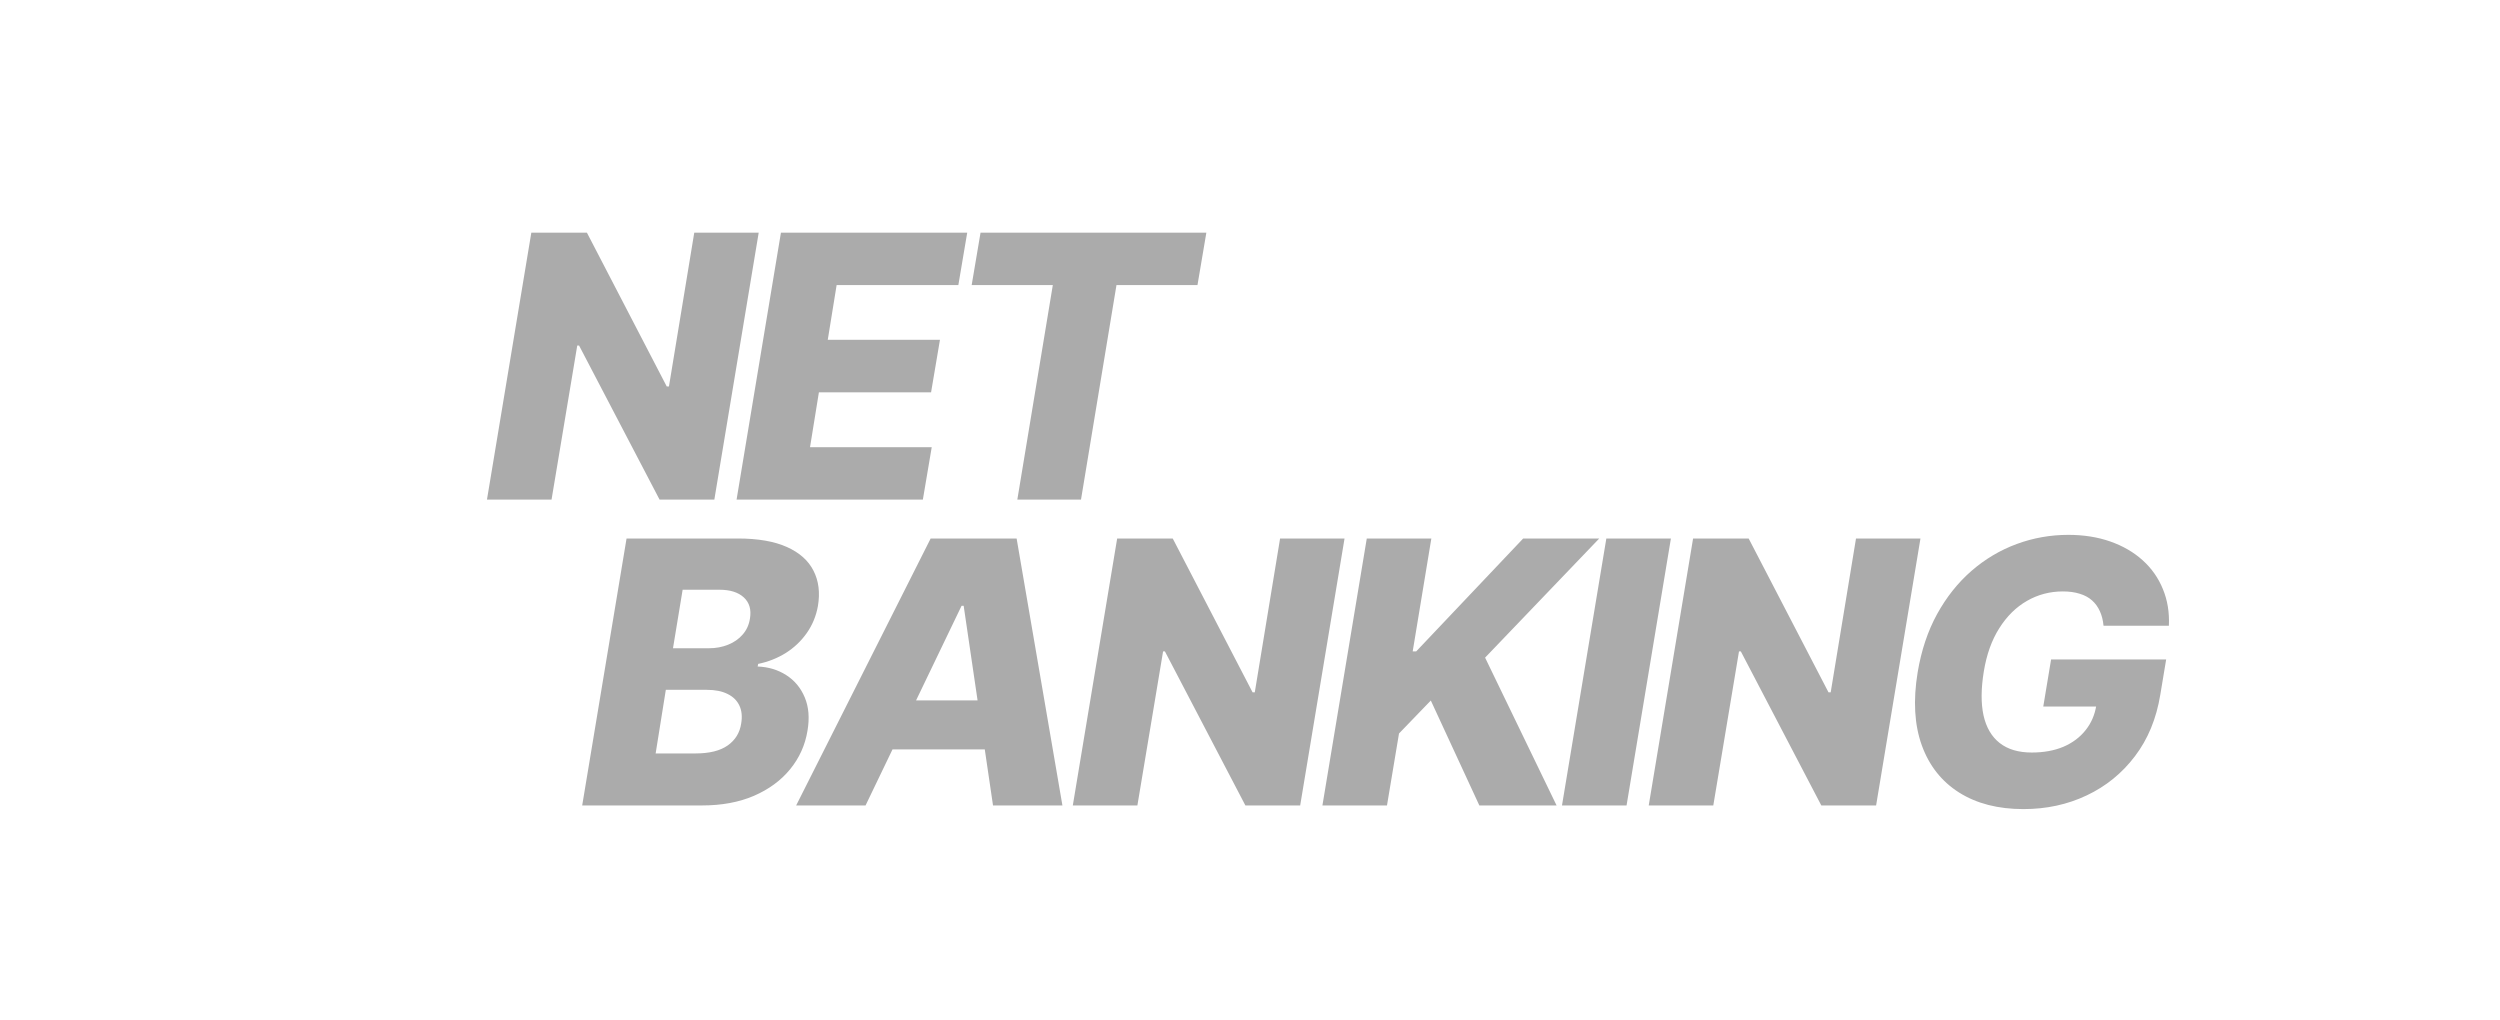
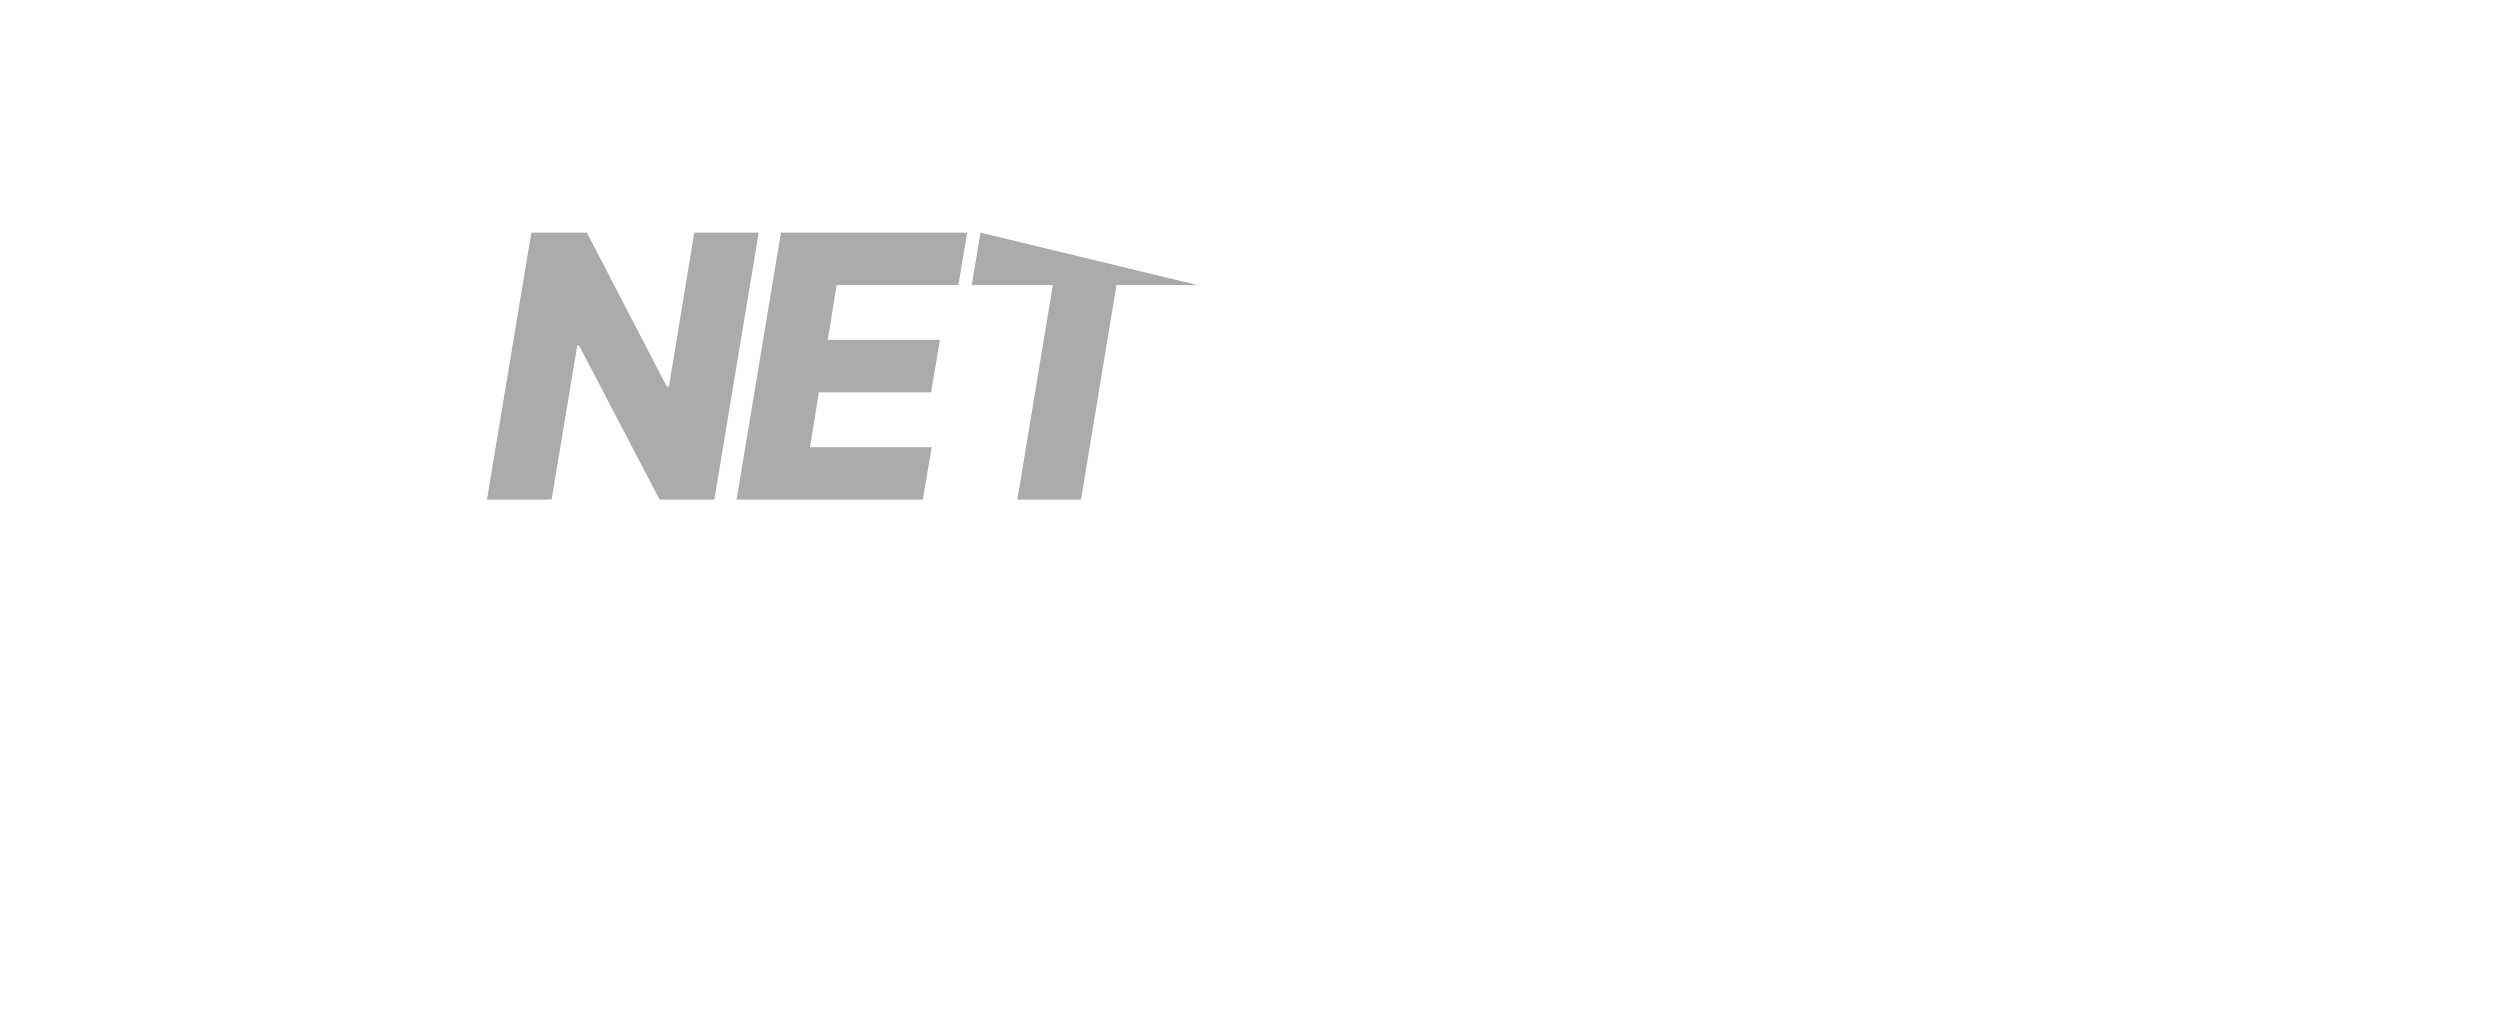
<svg xmlns="http://www.w3.org/2000/svg" width="179" height="73" viewBox="0 0 179 73" fill="none">
-   <path d="M41.685 57.67L44.861 38.557H52.838C54.27 38.557 55.438 38.76 56.34 39.164C57.243 39.568 57.878 40.135 58.246 40.862C58.619 41.59 58.725 42.433 58.563 43.391C58.433 44.113 58.165 44.76 57.76 45.333C57.362 45.899 56.863 46.372 56.266 46.751C55.668 47.124 55.008 47.386 54.285 47.535L54.248 47.722C55.02 47.753 55.702 47.958 56.294 48.338C56.891 48.717 57.334 49.249 57.62 49.934C57.906 50.612 57.972 51.408 57.816 52.322C57.648 53.349 57.234 54.267 56.574 55.076C55.92 55.878 55.058 56.513 53.987 56.979C52.916 57.44 51.676 57.67 50.269 57.67H41.685ZM46.944 53.946H49.802C50.792 53.946 51.558 53.757 52.1 53.377C52.648 52.991 52.972 52.463 53.071 51.791C53.152 51.299 53.109 50.876 52.941 50.521C52.772 50.161 52.492 49.884 52.1 49.691C51.708 49.492 51.213 49.392 50.615 49.392H47.673L46.944 53.946ZM48.186 46.415H50.755C51.253 46.415 51.711 46.331 52.128 46.163C52.551 45.995 52.9 45.752 53.174 45.435C53.454 45.118 53.629 44.735 53.697 44.287C53.803 43.647 53.657 43.143 53.258 42.776C52.86 42.408 52.277 42.225 51.511 42.225H48.877L48.186 46.415ZM61.974 57.67H57.005L66.635 38.557H72.79L76.069 57.67H71.1L68.998 43.373H68.849L61.974 57.67ZM62.572 50.148H72.959L72.361 53.657H61.974L62.572 50.148ZM96.269 38.557L93.093 57.67H89.17L83.407 46.639H83.277L81.437 57.67H76.813L79.989 38.557H83.968L89.684 49.569H89.843L91.654 38.557H96.269ZM94.685 57.67L97.861 38.557H102.484L101.149 46.639H101.401L109.06 38.557H114.505L106.333 47.087L111.451 57.67H105.921L102.447 50.157L100.168 52.519L99.308 57.67H94.685ZM119.637 38.557L116.462 57.67H111.838L115.014 38.557H119.637ZM137.505 38.557L134.329 57.67H130.406L124.643 46.639H124.512L122.672 57.67H118.049L121.225 38.557H125.204L130.92 49.569H131.078L132.89 38.557H137.505ZM150.613 44.801C150.575 44.409 150.489 44.063 150.351 43.765C150.215 43.46 150.028 43.202 149.791 42.99C149.554 42.779 149.262 42.62 148.913 42.514C148.564 42.402 148.159 42.346 147.699 42.346C146.777 42.346 145.924 42.57 145.14 43.018C144.355 43.466 143.692 44.119 143.15 44.978C142.608 45.83 142.238 46.866 142.039 48.086C141.84 49.311 141.833 50.356 142.02 51.221C142.213 52.086 142.599 52.746 143.178 53.2C143.757 53.654 144.523 53.881 145.476 53.881C146.329 53.881 147.082 53.744 147.736 53.471C148.39 53.19 148.919 52.795 149.324 52.285C149.735 51.775 149.993 51.175 150.099 50.484L150.95 50.587H146.298L146.858 47.218H155.097L154.676 49.747C154.396 51.458 153.792 52.923 152.864 54.142C151.942 55.362 150.79 56.298 149.408 56.951C148.032 57.605 146.522 57.931 144.878 57.931C143.06 57.931 141.525 57.536 140.273 56.746C139.022 55.956 138.132 54.83 137.602 53.368C137.073 51.9 136.973 50.157 137.303 48.142C137.565 46.574 138.029 45.183 138.695 43.97C139.367 42.751 140.189 41.718 141.161 40.872C142.138 40.026 143.219 39.385 144.402 38.949C145.585 38.514 146.814 38.296 148.091 38.296C149.193 38.296 150.196 38.455 151.099 38.772C152.002 39.089 152.774 39.537 153.415 40.116C154.056 40.694 154.539 41.382 154.863 42.178C155.193 42.975 155.336 43.849 155.292 44.801H150.613Z" fill="#ABABAB" />
-   <path d="M54.323 16.657L51.147 35.77H47.224L41.461 24.739H41.331L39.491 35.77H34.867L38.043 16.657H42.022L47.738 27.669H47.897L49.709 16.657H54.323ZM52.739 35.77L55.915 16.657H69.253L68.618 20.409H59.903L59.268 24.328H67.301L66.665 28.09H58.633L57.998 32.018H66.712L66.077 35.77H52.739ZM69.572 20.409L70.207 16.657H86.375L85.74 20.409H79.94L77.4 35.77H72.841L75.382 20.409H69.572Z" fill="#ABABAB" />
+   <path d="M54.323 16.657L51.147 35.77H47.224L41.461 24.739H41.331L39.491 35.77H34.867L38.043 16.657H42.022L47.738 27.669H47.897L49.709 16.657H54.323ZM52.739 35.77L55.915 16.657H69.253L68.618 20.409H59.903L59.268 24.328H67.301L66.665 28.09H58.633L57.998 32.018H66.712L66.077 35.77H52.739ZM69.572 20.409L70.207 16.657L85.74 20.409H79.94L77.4 35.77H72.841L75.382 20.409H69.572Z" fill="#ABABAB" />
</svg>